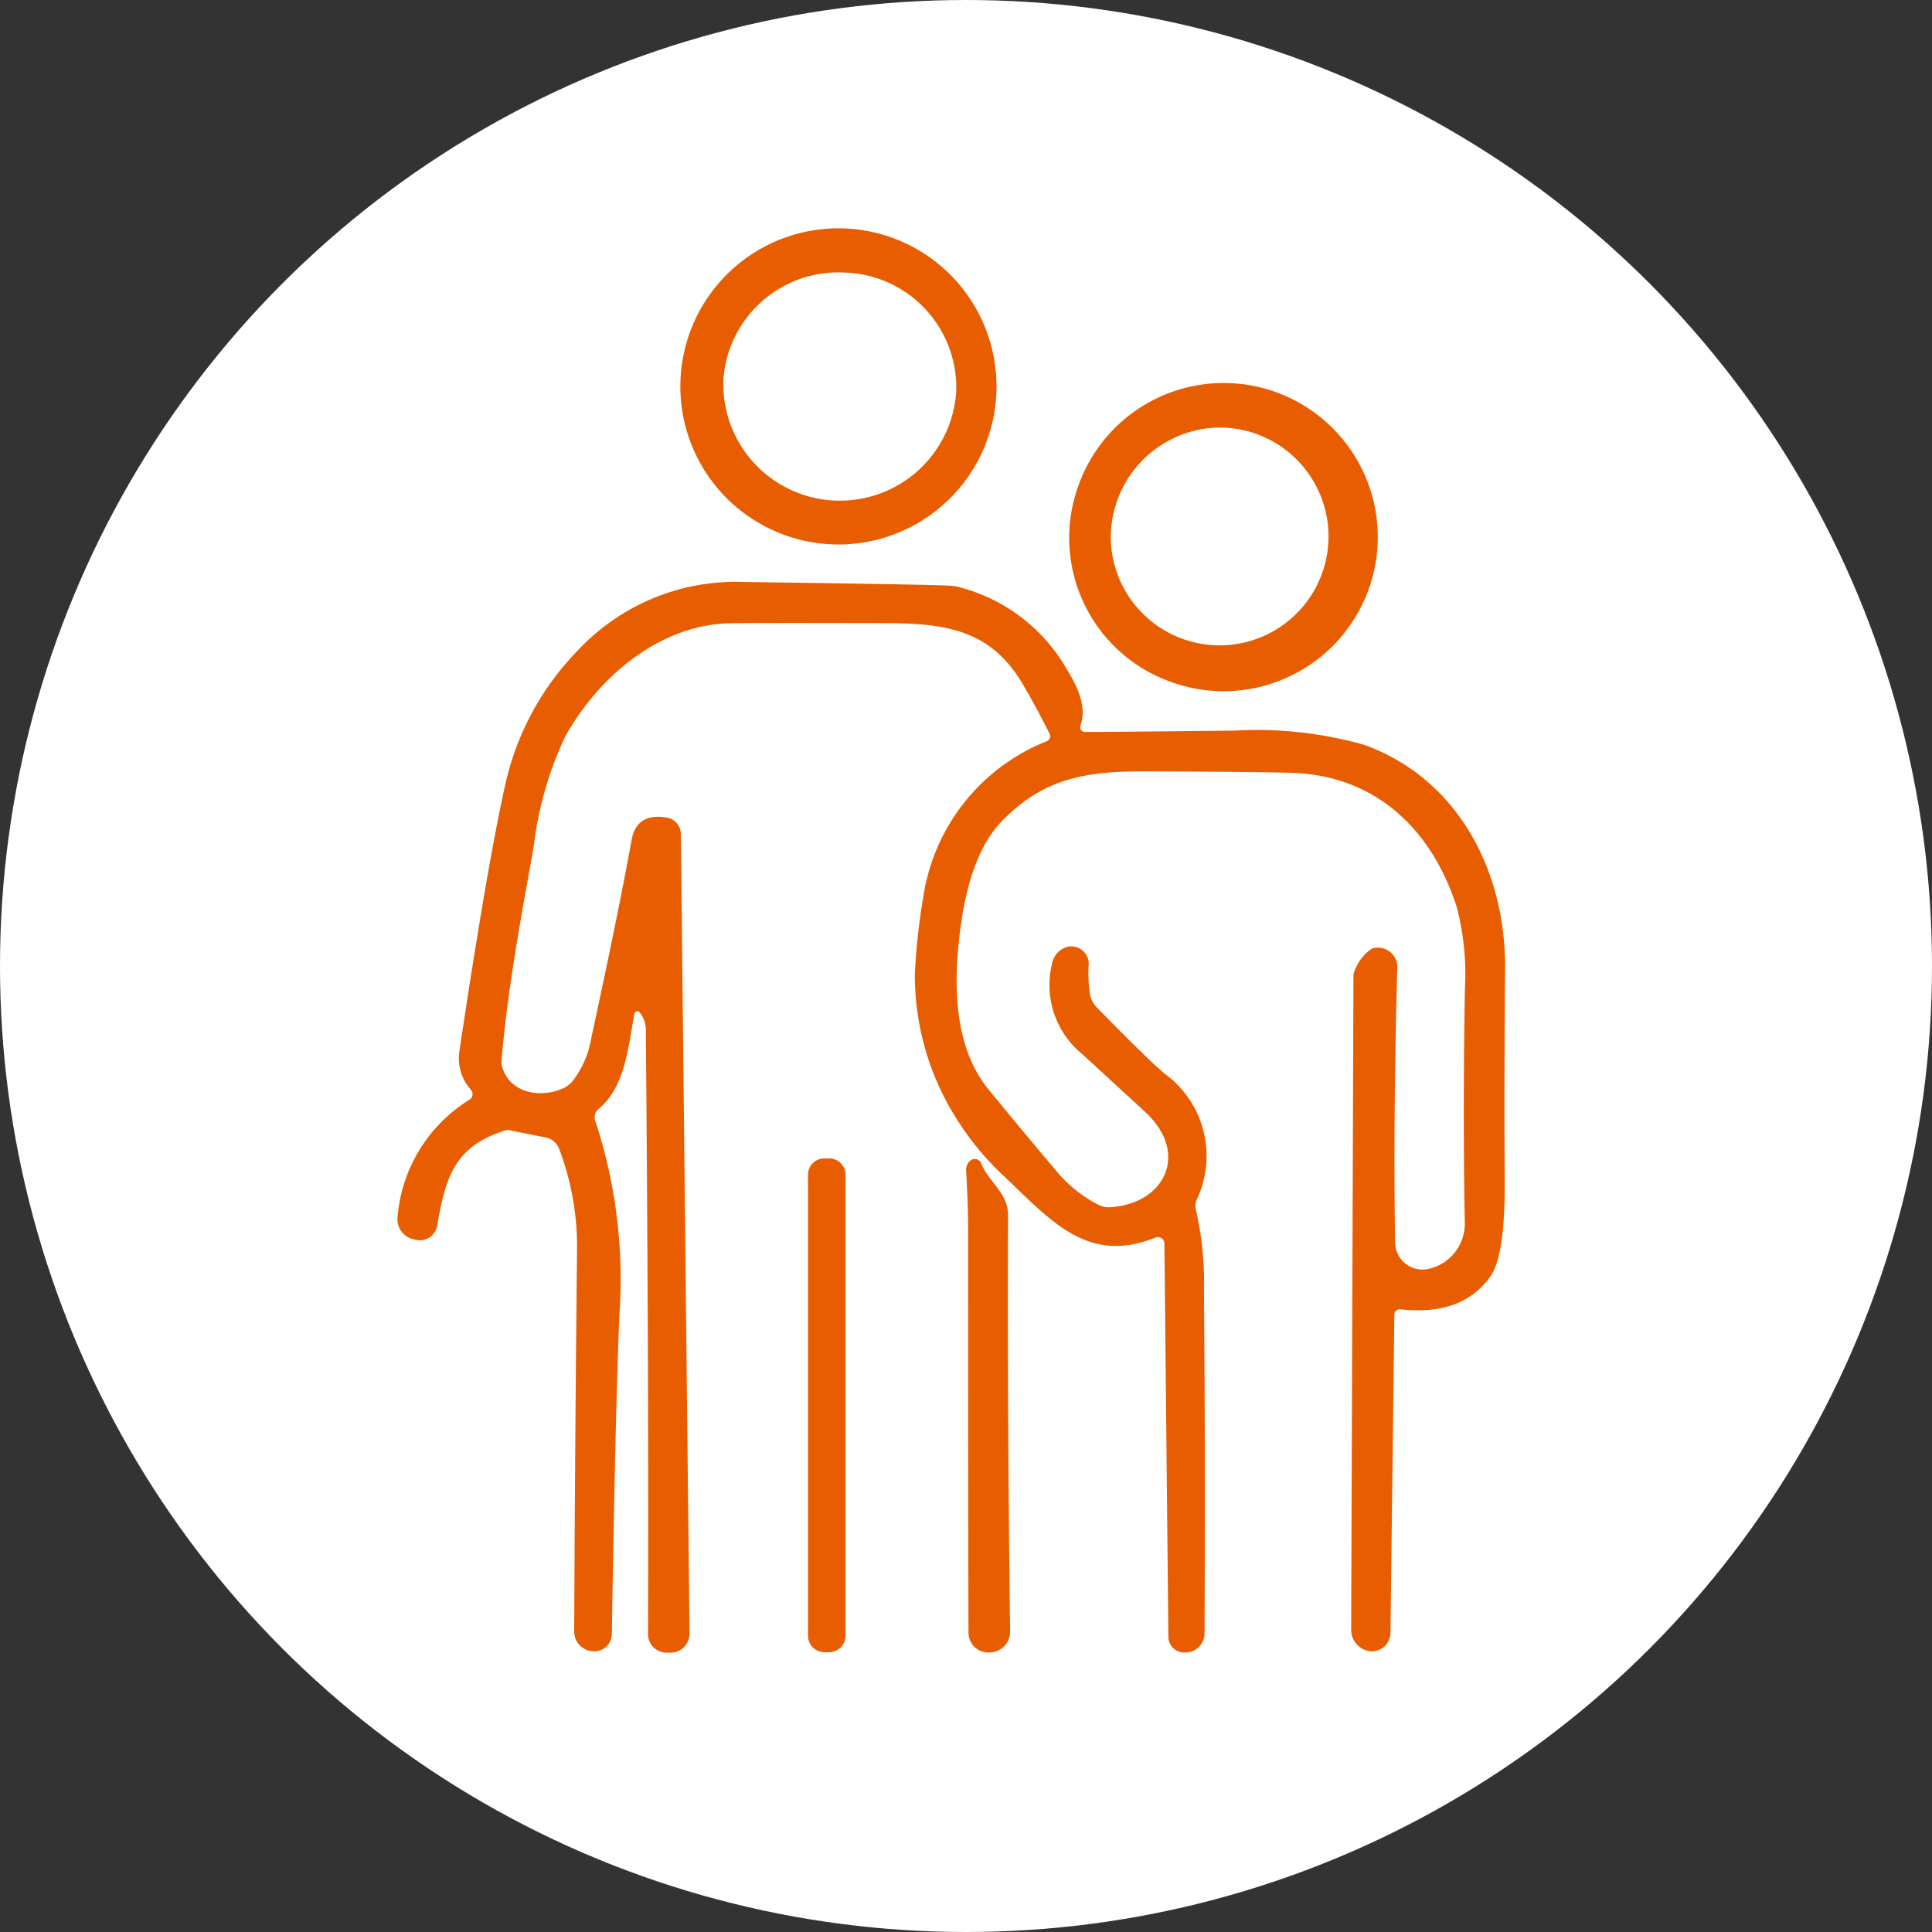
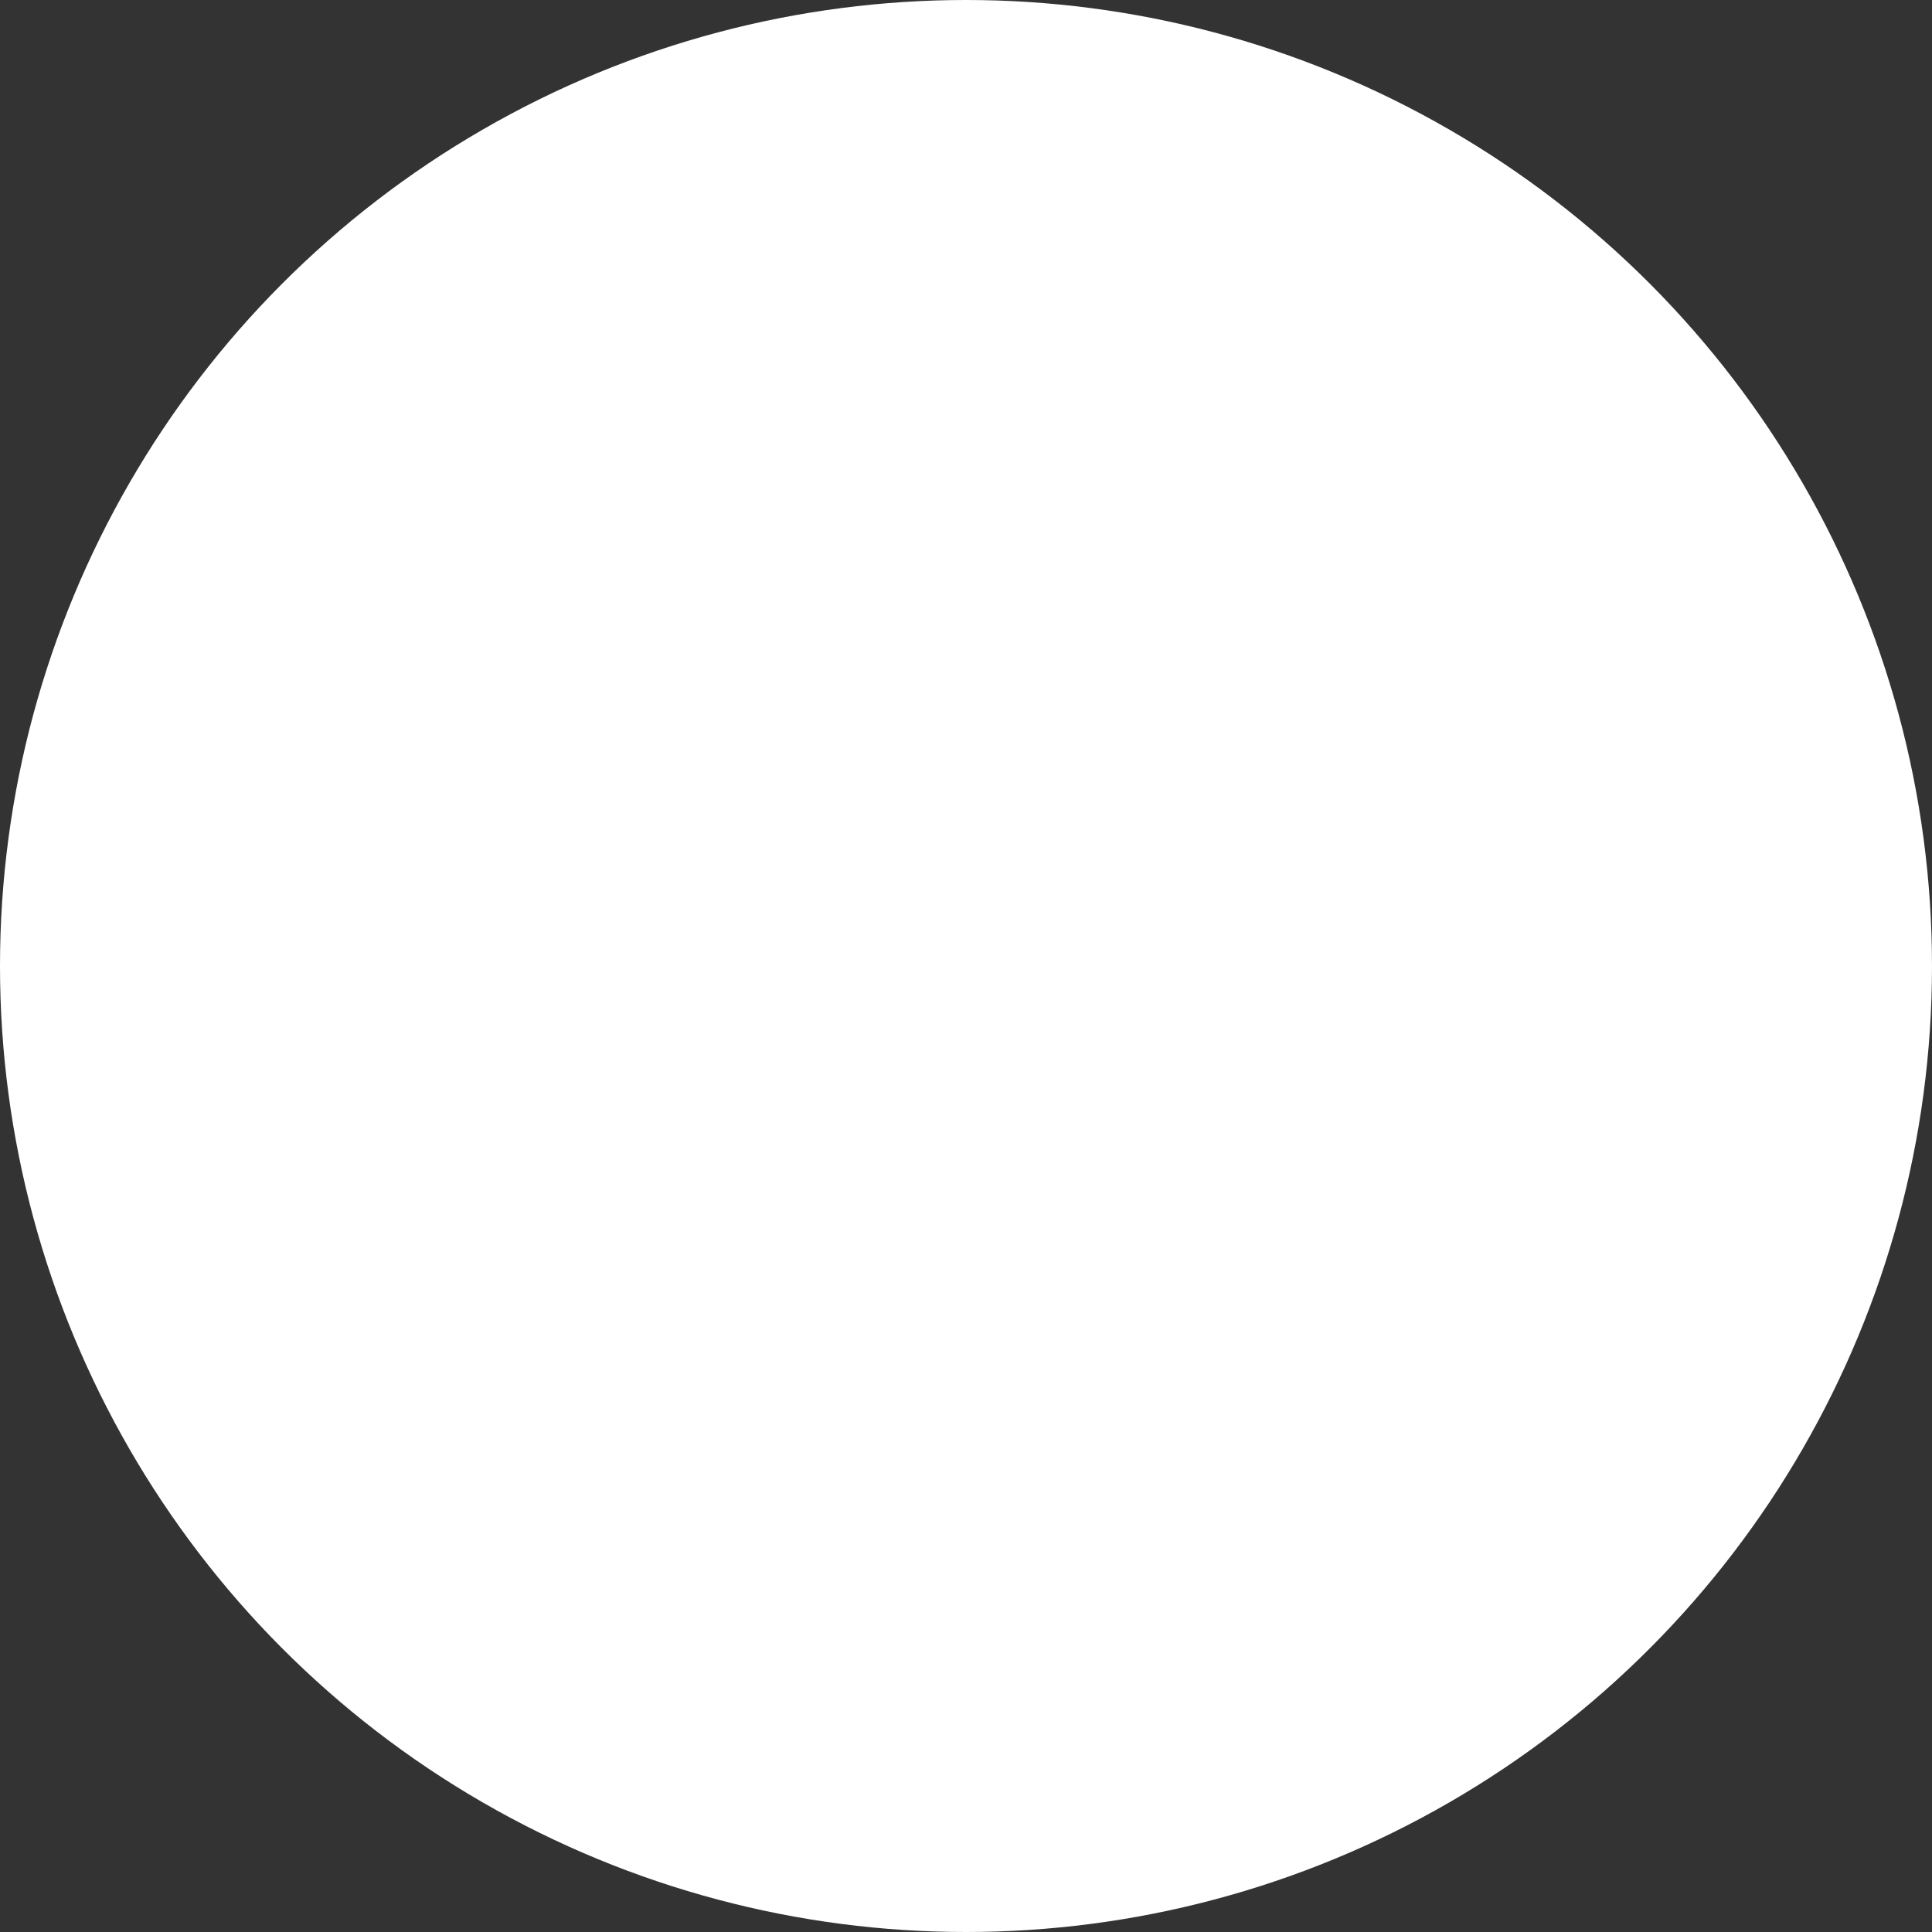
<svg xmlns="http://www.w3.org/2000/svg" width="110" height="110" viewBox="0 0 110 110">
  <rect x="0" y="0" width="110" height="110" fill="#333333" stroke="none" />
  <defs>
    <clipPath id="clip-path">
-       <rect id="長方形_622" data-name="長方形 622" width="100" height="100" transform="translate(749.63 8307)" fill="none" stroke="#707070" stroke-width="1" />
-     </clipPath>
+       </clipPath>
    <clipPath id="clip-path-2">
-       <rect id="長方形_593" data-name="長方形 593" width="63.066" height="81.092" fill="#e85d00" />
-     </clipPath>
+       </clipPath>
  </defs>
  <g id="グループ_953" data-name="グループ 953" transform="translate(-745 -8170)">
    <circle id="楕円形_107" data-name="楕円形 107" cx="55" cy="55" r="55" transform="translate(745 8170)" fill="#fff" />
    <g id="マスクグループ_149" data-name="マスクグループ 149" transform="translate(0 -133)" clip-path="url(#clip-path)">
      <g id="グループ_881" data-name="グループ 881" transform="translate(767.63 8316)">
        <g id="グループ_880" data-name="グループ 880" clip-path="url(#clip-path-2)">
          <path id="パス_900" data-name="パス 900" d="M78.353,18a9,9,0,1,0-9-9,9,9,0,0,0,9,9M78.735,2.52A6.553,6.553,0,0,1,85.059,9.3,6.638,6.638,0,0,1,71.8,8.67,6.558,6.558,0,0,1,78.735,2.52" transform="translate(-53.246)" fill="#e85d00" />
          <path id="パス_901" data-name="パス 901" d="M170.442,54.808a8.774,8.774,0,1,0-5.211-11.152,8.7,8.7,0,0,0,5.211,11.152m2.518-14.453a6.2,6.2,0,1,1-5.873,6.636,6.267,6.267,0,0,1,5.873-6.636" transform="translate(-126.461 -29.004)" fill="#e85d00" />
          <path id="パス_902" data-name="パス 902" d="M6.372,117.906l2.07.415a1.032,1.032,0,0,1,.758.637,15.612,15.612,0,0,1,1.024,5.823q-.116,10.768-.161,21.664a1.121,1.121,0,0,0,1.04,1.129h.039a.988.988,0,0,0,1.063-.963q.208-13.043.432-18.221a28.811,28.811,0,0,0-1.373-11.009.611.611,0,0,1,.183-.681c1.456-1.207,1.672-3.3,2.037-5.413a.177.177,0,0,1,.31-.088,1.613,1.613,0,0,1,.349,1.063q.175,21.346.122,34.328a1.055,1.055,0,0,0,1.057,1.063h.238a1.072,1.072,0,0,0,1.068-1.079l-.493-45.53a.96.96,0,0,0-.791-.935q-1.727-.3-2.015,1.284-.756,4.176-2.286,11.225a5.489,5.489,0,0,1-1.113,2.546,1.523,1.523,0,0,1-.454.337c-1.173.57-3.005.393-3.5-1.146a1.059,1.059,0,0,1-.05-.415c.387-4.655,1.417-9.731,1.838-12.249A20.229,20.229,0,0,1,9.56,95.473c1.826-3.249,5.125-6.182,9.077-6.421q.581-.041,9.254-.016c3.5.011,5.922.481,7.682,3.426.46.769.98,1.732,1.561,2.878a.3.3,0,0,1-.155.415,11.345,11.345,0,0,0-7.029,8.8,36.762,36.762,0,0,0-.492,4.467,15.319,15.319,0,0,0,2.59,8.568,15.935,15.935,0,0,0,2.469,2.917c2.723,2.59,4.788,5.048,8.634,3.515a.373.373,0,0,1,.515.343l.227,22.394a.9.9,0,0,0,.952.886h.088a1.093,1.093,0,0,0,1.018-1.085q.05-10.278-.033-19.416a18.73,18.73,0,0,0-.448-4.66.973.973,0,0,1,.033-.615,5.8,5.8,0,0,0-1.832-7.189q-.955-.8-3.858-3.769a1.405,1.405,0,0,1-.387-.764,7.4,7.4,0,0,1-.072-1.627.991.991,0,0,0-1.328-1.018,1.225,1.225,0,0,0-.764.963,5.061,5.061,0,0,0,1.727,5.109q3.579,3.288,3.653,3.36c2.463,2.352,1,5.2-2.1,5.358a1.217,1.217,0,0,1-.642-.144,7.557,7.557,0,0,1-2.231-1.738q-2.034-2.4-4.013-4.821c-2.065-2.518-2.02-6.282-1.561-9.487q.581-4.027,2.352-5.828c2.3-2.33,4.566-2.812,8.125-2.8q6.044.025,8.28.083c4.843.122,8.07,3.249,9.476,7.7a15.309,15.309,0,0,1,.448,4.639q-.125,6.932-.006,13.284a2.639,2.639,0,0,1-1.871,2.574l-.083.022A1.564,1.564,0,0,1,56.8,124.3q-.108-7.148.122-15.542a1.108,1.108,0,0,0-1.445-1.19,2.607,2.607,0,0,0-1.03,1.411.257.257,0,0,0-.017.094L54.3,146.349a1.227,1.227,0,0,0,1.074,1.223h.011a1.052,1.052,0,0,0,1.151-1.035l.222-18.132a.305.305,0,0,1,.343-.3q3.528.389,5.125-1.871c.559-.792.83-2.579.814-5.374q-.033-6.036.022-12.133c.05-5.568-2.673-10.815-7.993-12.752a22.407,22.407,0,0,0-7.395-.819q-8.527.091-8.59.072a.28.28,0,0,1-.194-.371c.3-.825.055-1.865-.747-3.133a9.9,9.9,0,0,0-6.238-4.755,2.6,2.6,0,0,0-.5-.066q-.872-.059-11.679-.21a12.316,12.316,0,0,0-9.482,3.924,15.857,15.857,0,0,0-4.107,7.616q-1.055,4.741-2.613,15.2a2.674,2.674,0,0,0,.664,2.181.377.377,0,0,1-.1.565,8.671,8.671,0,0,0-4.079,6.642A1.159,1.159,0,0,0,.859,124.1l.172.044a1,1,0,0,0,1.229-.791c.465-2.663.924-4.511,3.88-5.435a.418.418,0,0,1,.232-.017" transform="translate(0 -66.558)" fill="#e85d00" />
          <path id="パス_903" data-name="パス 903" d="M101.844,227.994h-.266a.938.938,0,0,0-.935.936v26.247a.938.938,0,0,0,.935.936h.266a.938.938,0,0,0,.935-.936V228.93a.938.938,0,0,0-.935-.936" transform="translate(-77.268 -175.042)" fill="#e85d00" />
-           <path id="パス_904" data-name="パス 904" d="M140.256,228.4a.387.387,0,0,0-.615-.138.649.649,0,0,0-.232.565c.072,1.339.111,2.4.111,3.183q0,14.87.022,23.119a1.135,1.135,0,0,0,1.162,1.135l.061-.006a1.175,1.175,0,0,0,1.146-1.19q-.158-12.063-.116-23.689c0-1.3-1.063-1.838-1.539-2.978" transform="translate(-107.03 -175.175)" fill="#e85d00" />
        </g>
      </g>
    </g>
  </g>
</svg>